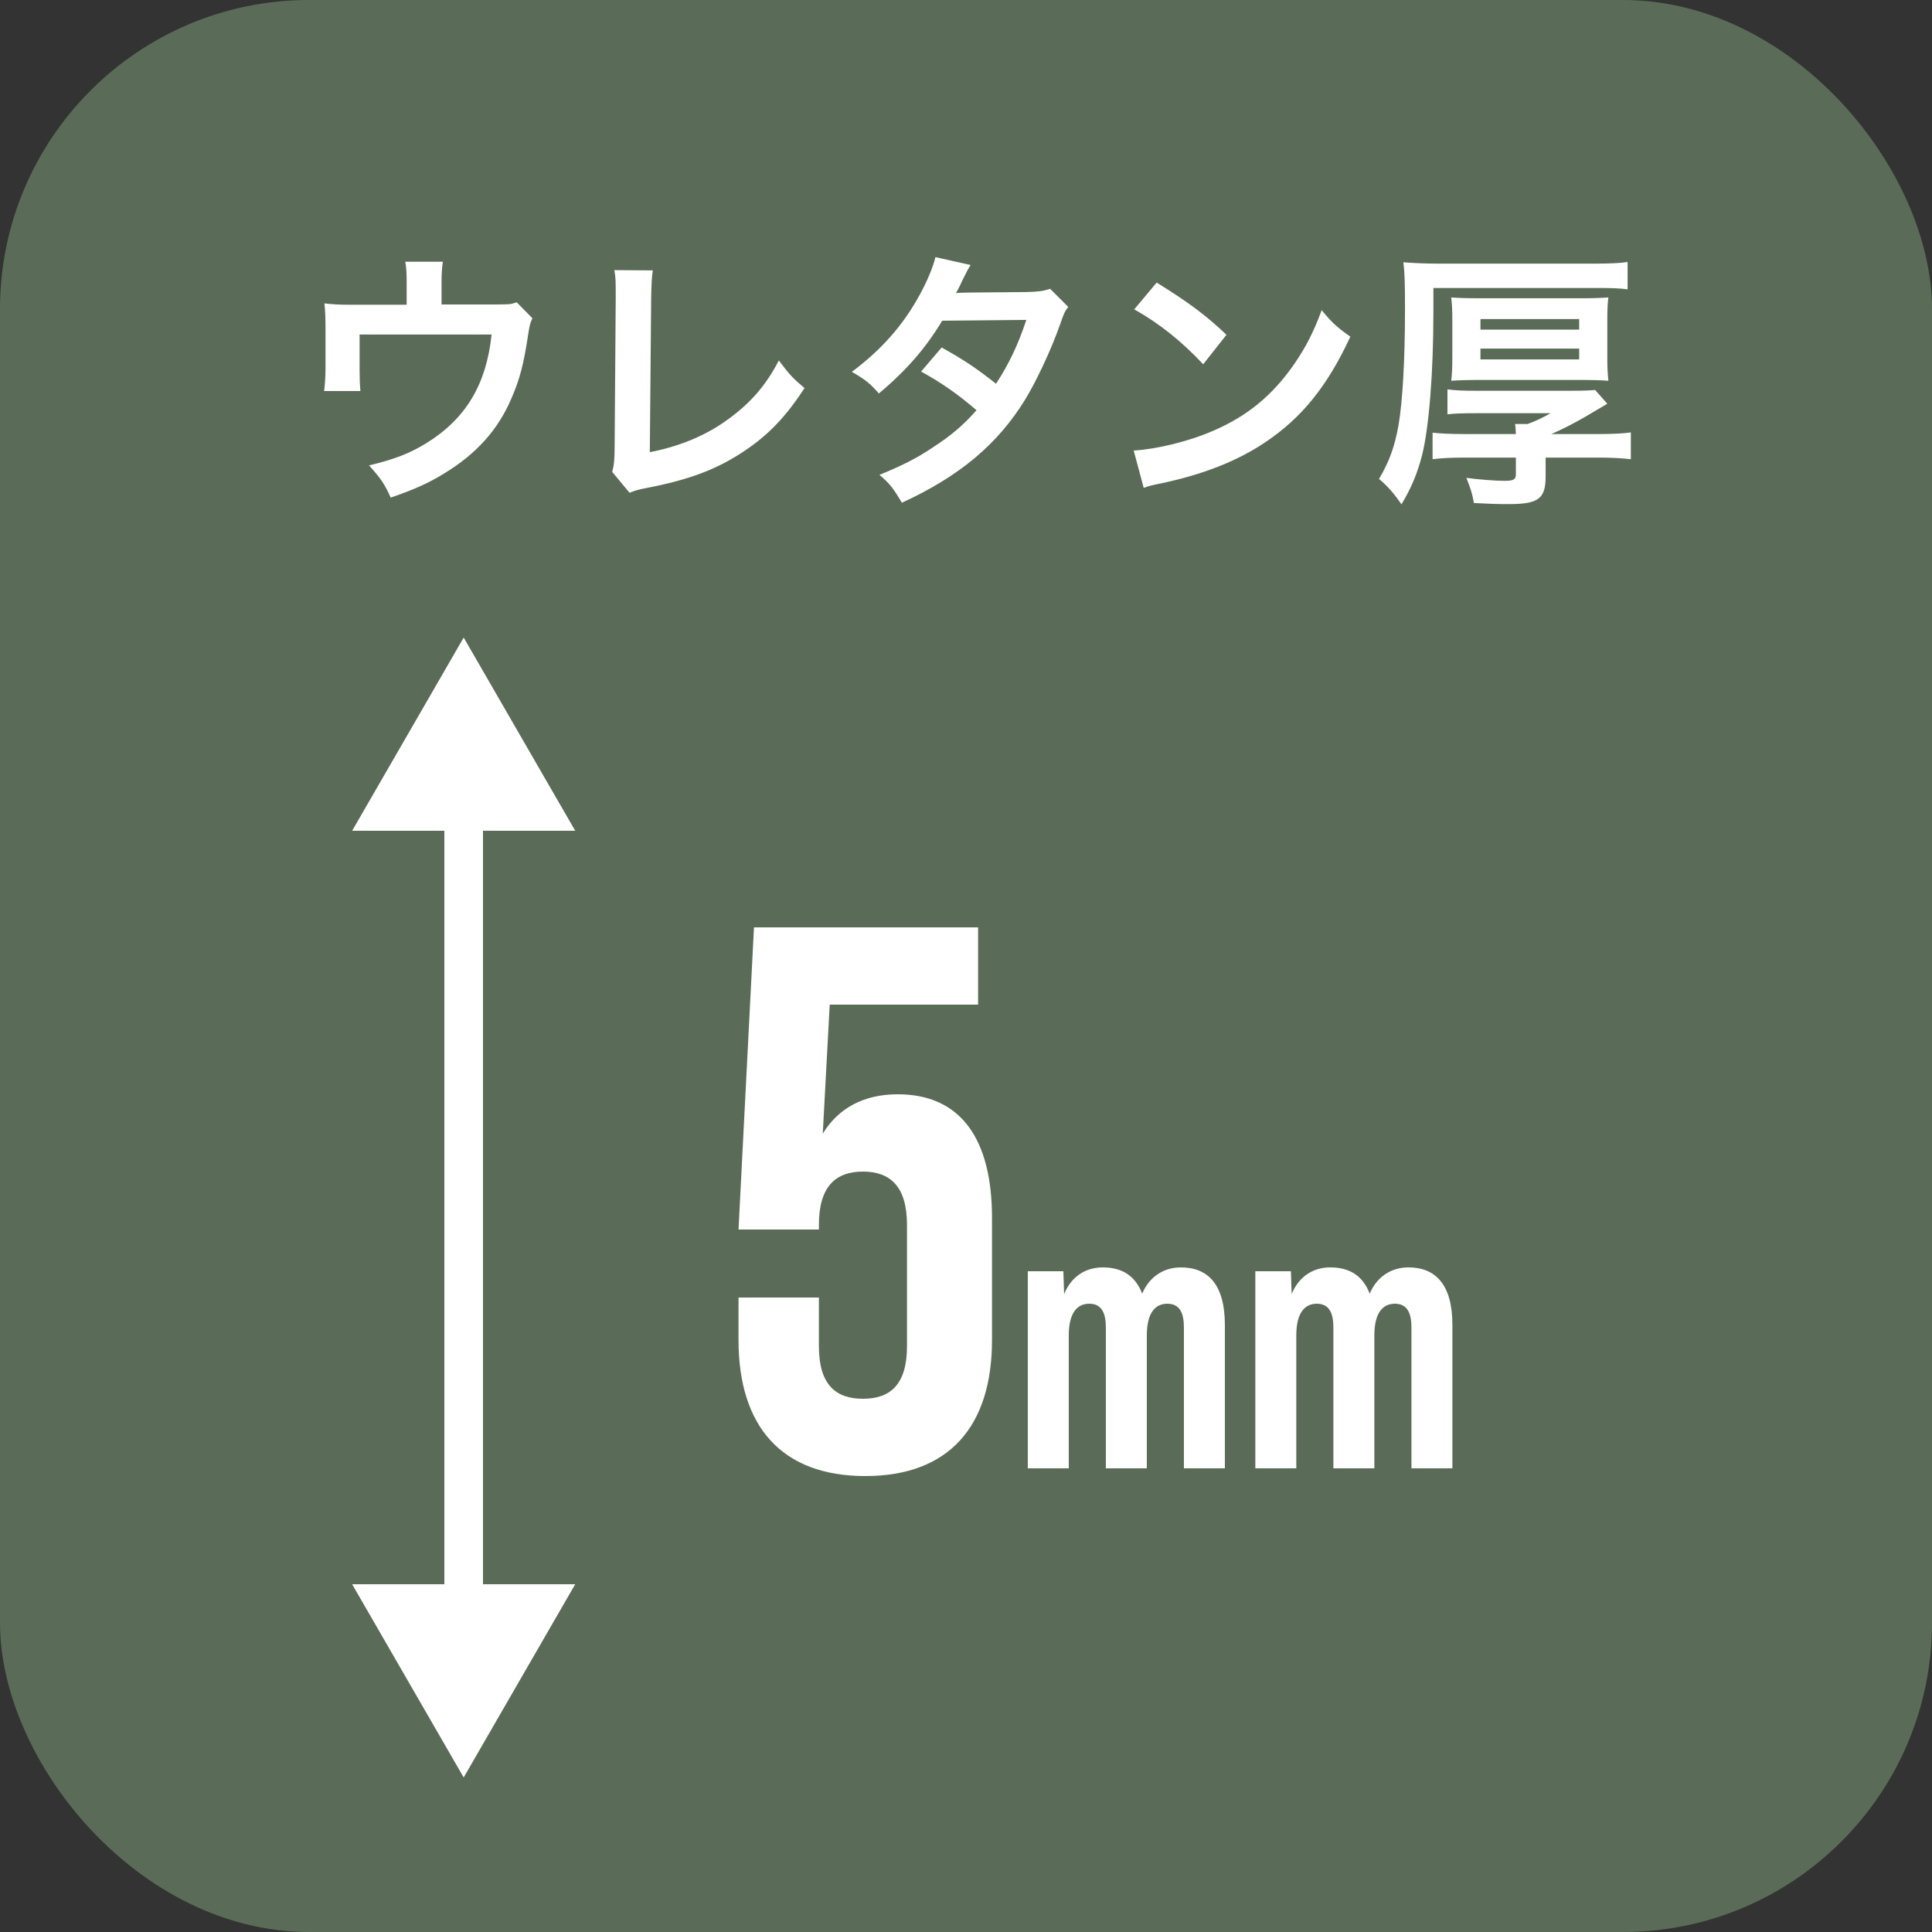
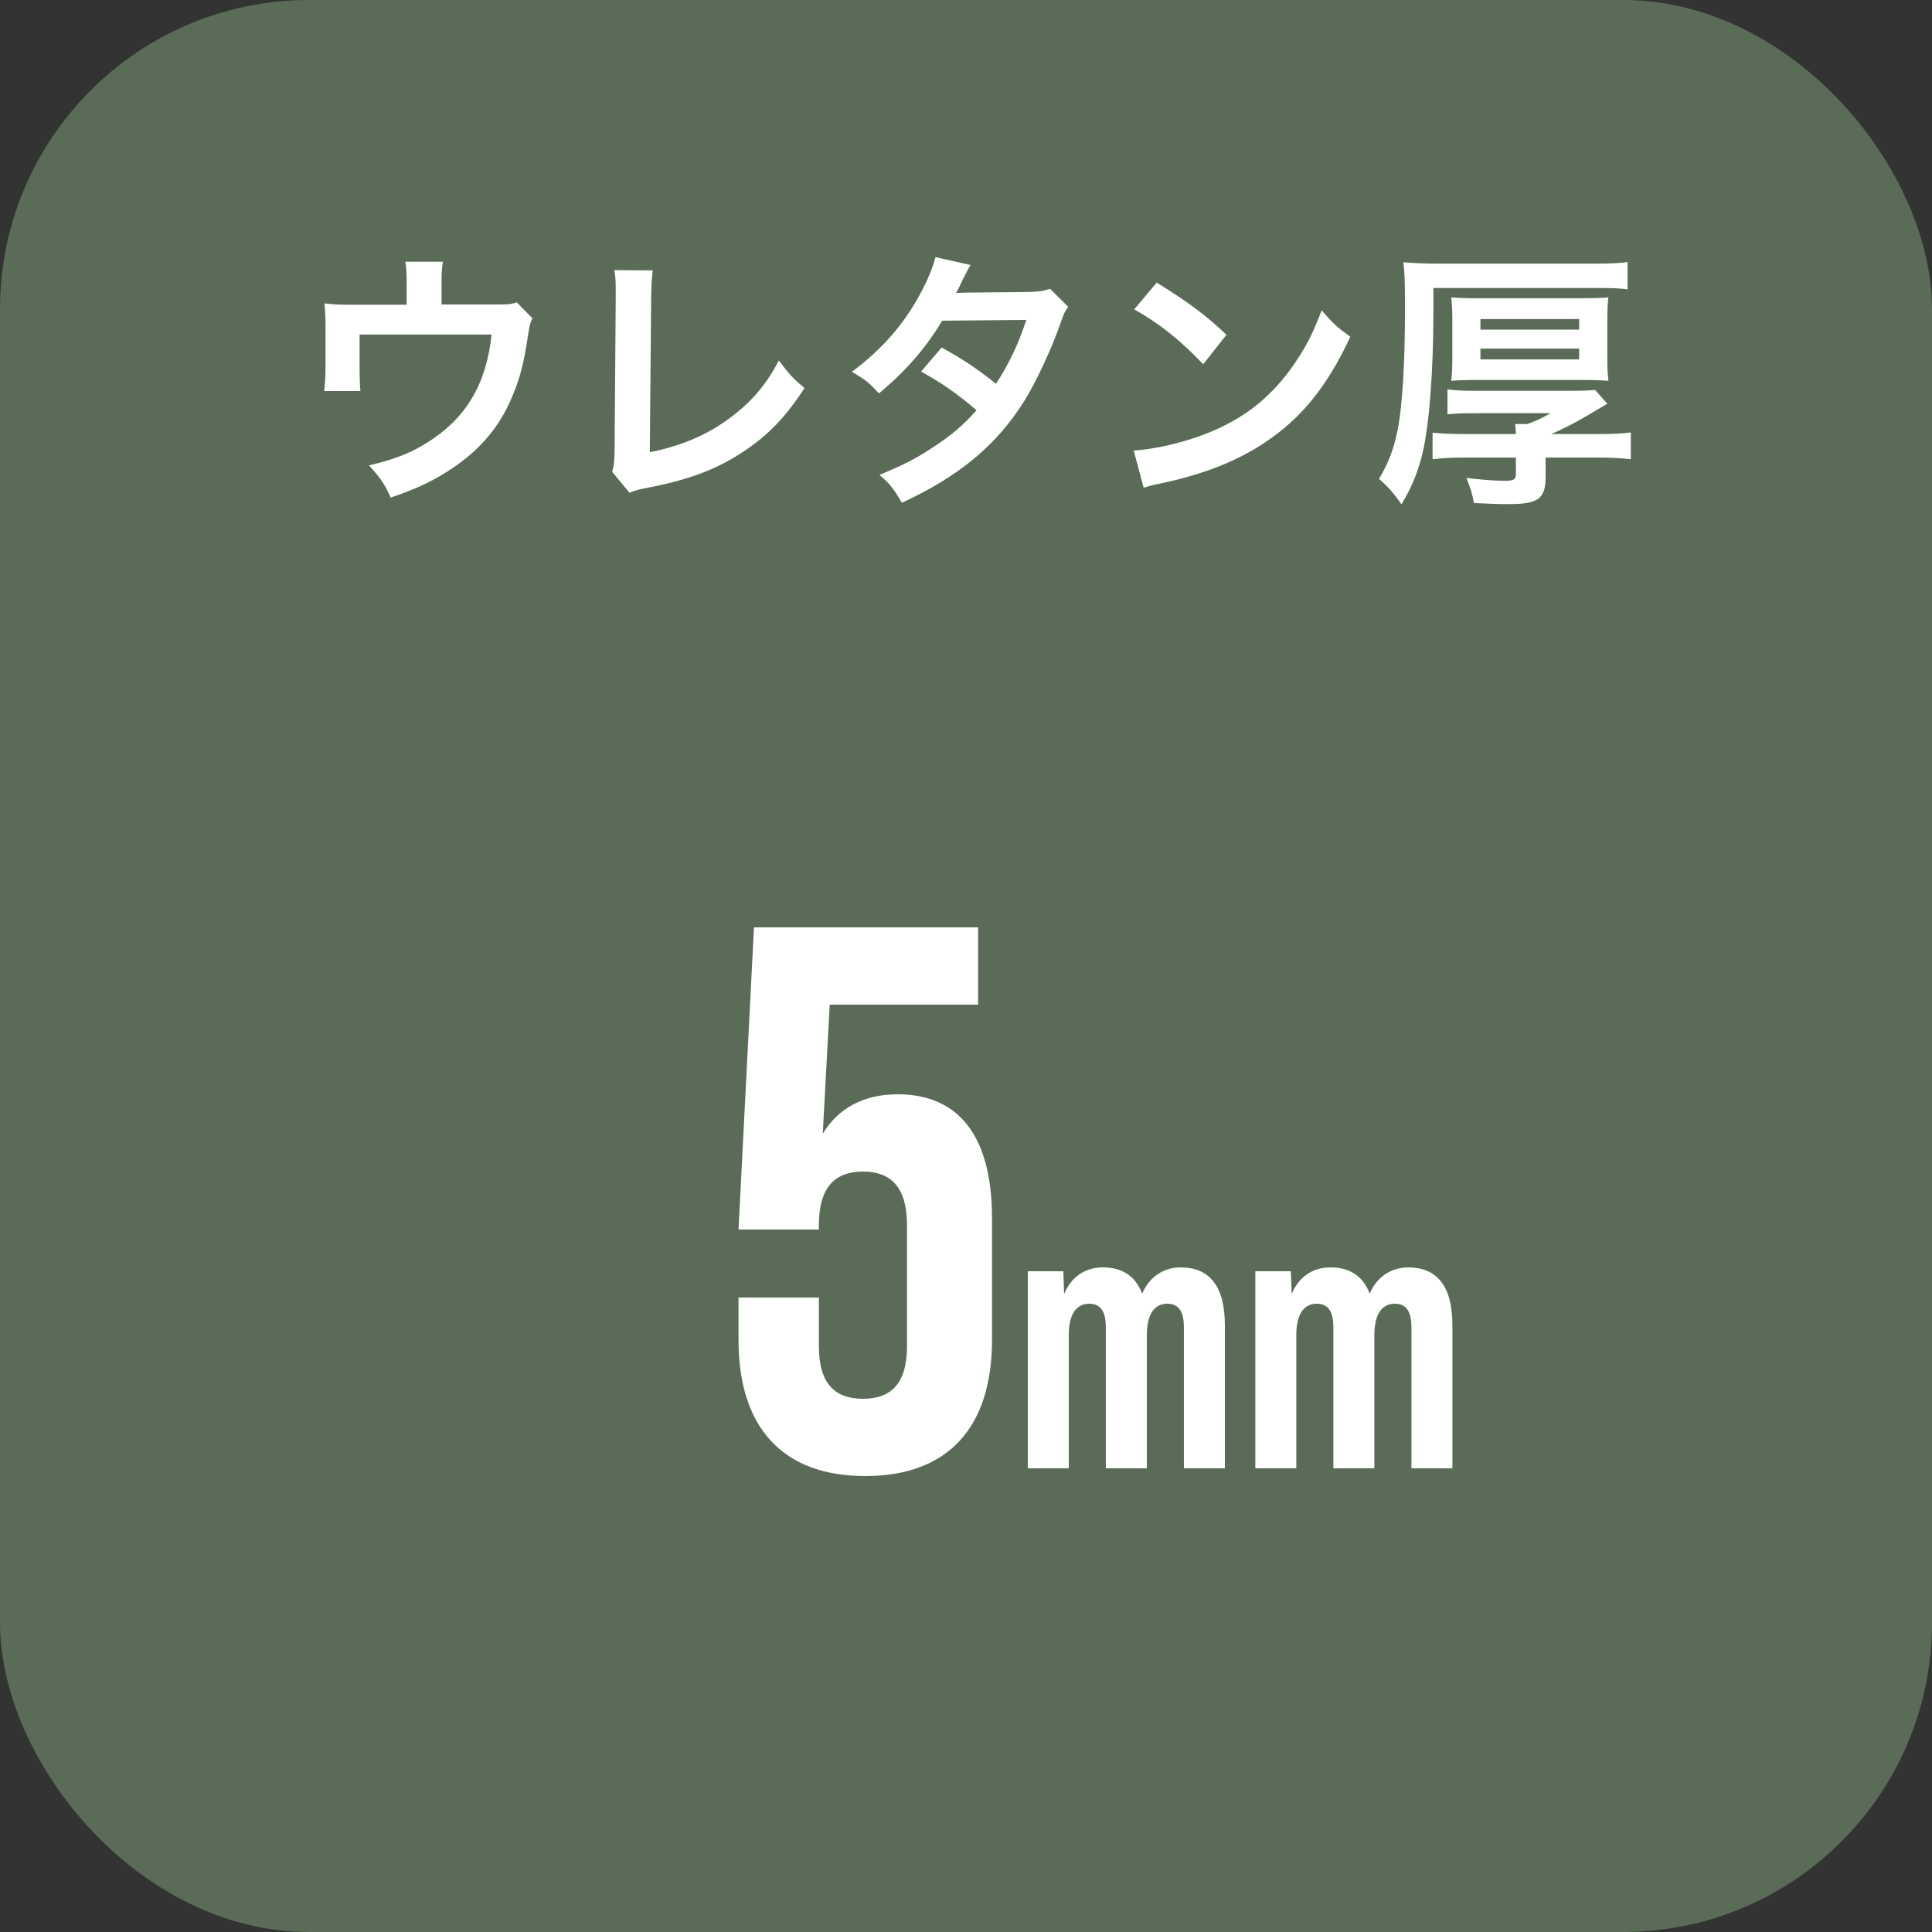
<svg xmlns="http://www.w3.org/2000/svg" width="100" height="100" viewBox="0 0 100 100" fill="none">
  <rect x="0" y="0" width="100" height="100" fill="#333333" stroke="none" />
  <rect width="100" height="100" rx="16" fill="#5A6C57" />
  <path d="M26.746 15.648L27.558 16.474C27.432 16.74 27.418 16.824 27.348 17.244C27.11 18.854 26.9 19.638 26.466 20.632C25.78 22.242 24.66 23.488 23.008 24.496C22.168 25.014 21.44 25.336 20.222 25.756C19.9 25.042 19.732 24.79 19.102 24.09C20.432 23.768 21.202 23.474 22.084 22.928C24.114 21.668 25.178 19.89 25.444 17.314H18.612V19.12C18.612 19.554 18.626 19.932 18.654 20.24H16.778C16.82 19.89 16.848 19.456 16.848 19.064V17.034C16.848 16.446 16.834 16.082 16.792 15.704C17.282 15.76 17.534 15.774 18.304 15.774H21.048V14.57C21.048 14.122 21.034 13.87 20.978 13.548H22.924C22.882 13.786 22.854 14.164 22.854 14.556V15.76H25.374C26.41 15.76 26.41 15.76 26.746 15.648ZM31.8 13.982L33.788 13.996C33.732 14.374 33.718 14.724 33.704 15.41L33.634 23.404C35.09 23.124 36.406 22.592 37.456 21.864C38.744 20.982 39.612 20.016 40.312 18.658C40.858 19.386 41.04 19.582 41.642 20.086C40.676 21.57 39.78 22.508 38.52 23.348C37.12 24.286 35.692 24.832 33.424 25.266C33.046 25.336 32.878 25.392 32.584 25.504L31.688 24.426C31.786 24.048 31.814 23.796 31.814 22.984L31.87 15.424C31.87 14.444 31.87 14.444 31.8 13.982ZM54.354 14.948L55.292 15.886C55.11 16.124 55.082 16.18 54.858 16.824C54.41 18.098 53.64 19.736 53.066 20.674C51.638 22.998 49.664 24.65 46.682 26.022C46.234 25.266 46.052 25.028 45.52 24.58C46.71 24.09 47.41 23.74 48.25 23.18C49.244 22.536 49.832 22.032 50.546 21.234C49.566 20.394 48.726 19.806 47.676 19.232L48.74 17.986C49.916 18.644 50.504 19.036 51.554 19.862C52.212 18.854 52.688 17.874 53.122 16.558L48.768 16.6C47.9 18.042 46.906 19.176 45.492 20.366C45.03 19.848 44.82 19.666 44.092 19.246C45.632 18.098 46.752 16.824 47.606 15.256C48.012 14.514 48.292 13.828 48.418 13.31L50.238 13.716C50.084 13.968 50.084 13.968 49.818 14.5C49.65 14.878 49.552 15.046 49.482 15.172C49.706 15.144 49.706 15.144 53.122 15.116C53.696 15.102 53.99 15.074 54.354 14.948ZM58.708 16.012L59.87 14.626C61.536 15.662 62.404 16.306 63.482 17.328L62.278 18.854C61.158 17.664 60.01 16.74 58.708 16.012ZM59.198 25.252L58.68 23.32C59.884 23.25 61.55 22.844 62.824 22.284C64.574 21.528 65.876 20.45 66.982 18.854C67.598 17.958 67.99 17.188 68.41 16.054C68.956 16.712 69.18 16.922 69.894 17.426C68.704 19.988 67.374 21.64 65.456 22.914C64.028 23.866 62.292 24.552 60.122 25.014C59.562 25.126 59.52 25.14 59.198 25.252ZM75.788 22.466H78.462C78.448 22.228 78.448 22.116 78.42 21.948H79.064C79.456 21.808 79.904 21.598 80.254 21.388H76.404C75.648 21.388 75.312 21.402 74.92 21.444V20.156C75.382 20.212 75.76 20.226 76.376 20.226H81.29C82.004 20.226 82.256 20.212 82.564 20.184L83.194 20.898C83.124 20.94 83.124 20.94 82.032 21.584C81.528 21.878 80.828 22.242 80.296 22.466H82.746C83.488 22.466 84.006 22.438 84.412 22.382V23.768C83.922 23.712 83.348 23.684 82.746 23.684H80.002V24.65C80.002 25.812 79.638 26.092 78.098 26.092C77.44 26.092 77.118 26.078 76.292 26.036C76.194 25.518 76.138 25.35 75.9 24.734C76.502 24.818 77.412 24.888 77.874 24.888C78.35 24.888 78.462 24.818 78.462 24.524V23.684H75.76C75.144 23.684 74.612 23.712 74.15 23.768V22.396C74.528 22.438 75.046 22.466 75.788 22.466ZM74.192 14.906V16.138C74.192 19.288 73.968 22.116 73.604 23.572C73.352 24.524 73.072 25.21 72.54 26.106C72.148 25.532 71.812 25.154 71.378 24.79C71.91 23.88 72.176 23.166 72.386 22.018C72.596 20.786 72.722 18.672 72.722 16.026C72.722 14.626 72.708 14.122 72.638 13.576C73.198 13.618 73.758 13.646 74.486 13.646H82.536C83.334 13.646 83.88 13.618 84.244 13.562V14.976C83.824 14.92 83.46 14.906 82.592 14.906H74.192ZM75.172 18.49V16.614C75.172 16.096 75.158 15.76 75.116 15.396C75.536 15.424 75.872 15.438 76.656 15.438H81.71C82.494 15.438 82.83 15.424 83.25 15.396C83.208 15.718 83.194 16.04 83.194 16.6V18.476C83.194 19.036 83.208 19.302 83.25 19.708C82.816 19.68 82.452 19.666 81.696 19.666H76.67C75.928 19.666 75.55 19.68 75.116 19.708C75.158 19.33 75.172 19.036 75.172 18.49ZM76.628 16.516V17.062H81.738V16.516H76.628ZM76.628 18.042V18.602H81.738V18.042H76.628Z" fill="white" />
  <path d="M44.786 76.4C40.466 76.4 38.226 73.84 38.226 69.36V67.16H42.386V69.68C42.386 71.68 43.266 72.4 44.666 72.4C46.066 72.4 46.946 71.68 46.946 69.68V63.4C46.946 61.4 46.066 60.64 44.666 60.64C43.266 60.64 42.386 61.4 42.386 63.4V63.64H38.226L39.026 48H50.626V52H42.946L42.586 58.68C43.386 57.36 44.706 56.64 46.466 56.64C49.706 56.64 51.346 58.92 51.346 63.04V69.36C51.346 73.84 49.106 76.4 44.786 76.4ZM61.119 65.6C62.539 65.6 63.399 66.5 63.399 68.58V76H61.279V68.72C61.279 68.02 61.099 67.48 60.419 67.48C59.819 67.48 59.359 67.92 59.359 69.12V76H57.239V68.72C57.239 68.02 57.059 67.48 56.379 67.48C55.779 67.48 55.319 67.92 55.319 69.12V76H53.199V65.8H55.039L55.079 66.98C55.439 66.1 56.159 65.6 57.079 65.6C58.059 65.6 58.759 66.02 59.119 66.96C59.479 66.1 60.219 65.6 61.119 65.6ZM72.896 65.6C74.316 65.6 75.176 66.5 75.176 68.58V76H73.056V68.72C73.056 68.02 72.876 67.48 72.196 67.48C71.596 67.48 71.136 67.92 71.136 69.12V76H69.016V68.72C69.016 68.02 68.836 67.48 68.156 67.48C67.556 67.48 67.096 67.92 67.096 69.12V76H64.976V65.8H66.816L66.856 66.98C67.216 66.1 67.936 65.6 68.856 65.6C69.836 65.6 70.536 66.02 70.896 66.96C71.256 66.1 71.996 65.6 72.896 65.6Z" fill="white" />
-   <path d="M24 33L18.227 43L29.773 43L24 33ZM24 92L29.773 82L18.227 82L24 92ZM23 42L23 83L25 83L25 42L23 42Z" fill="white" />
</svg>